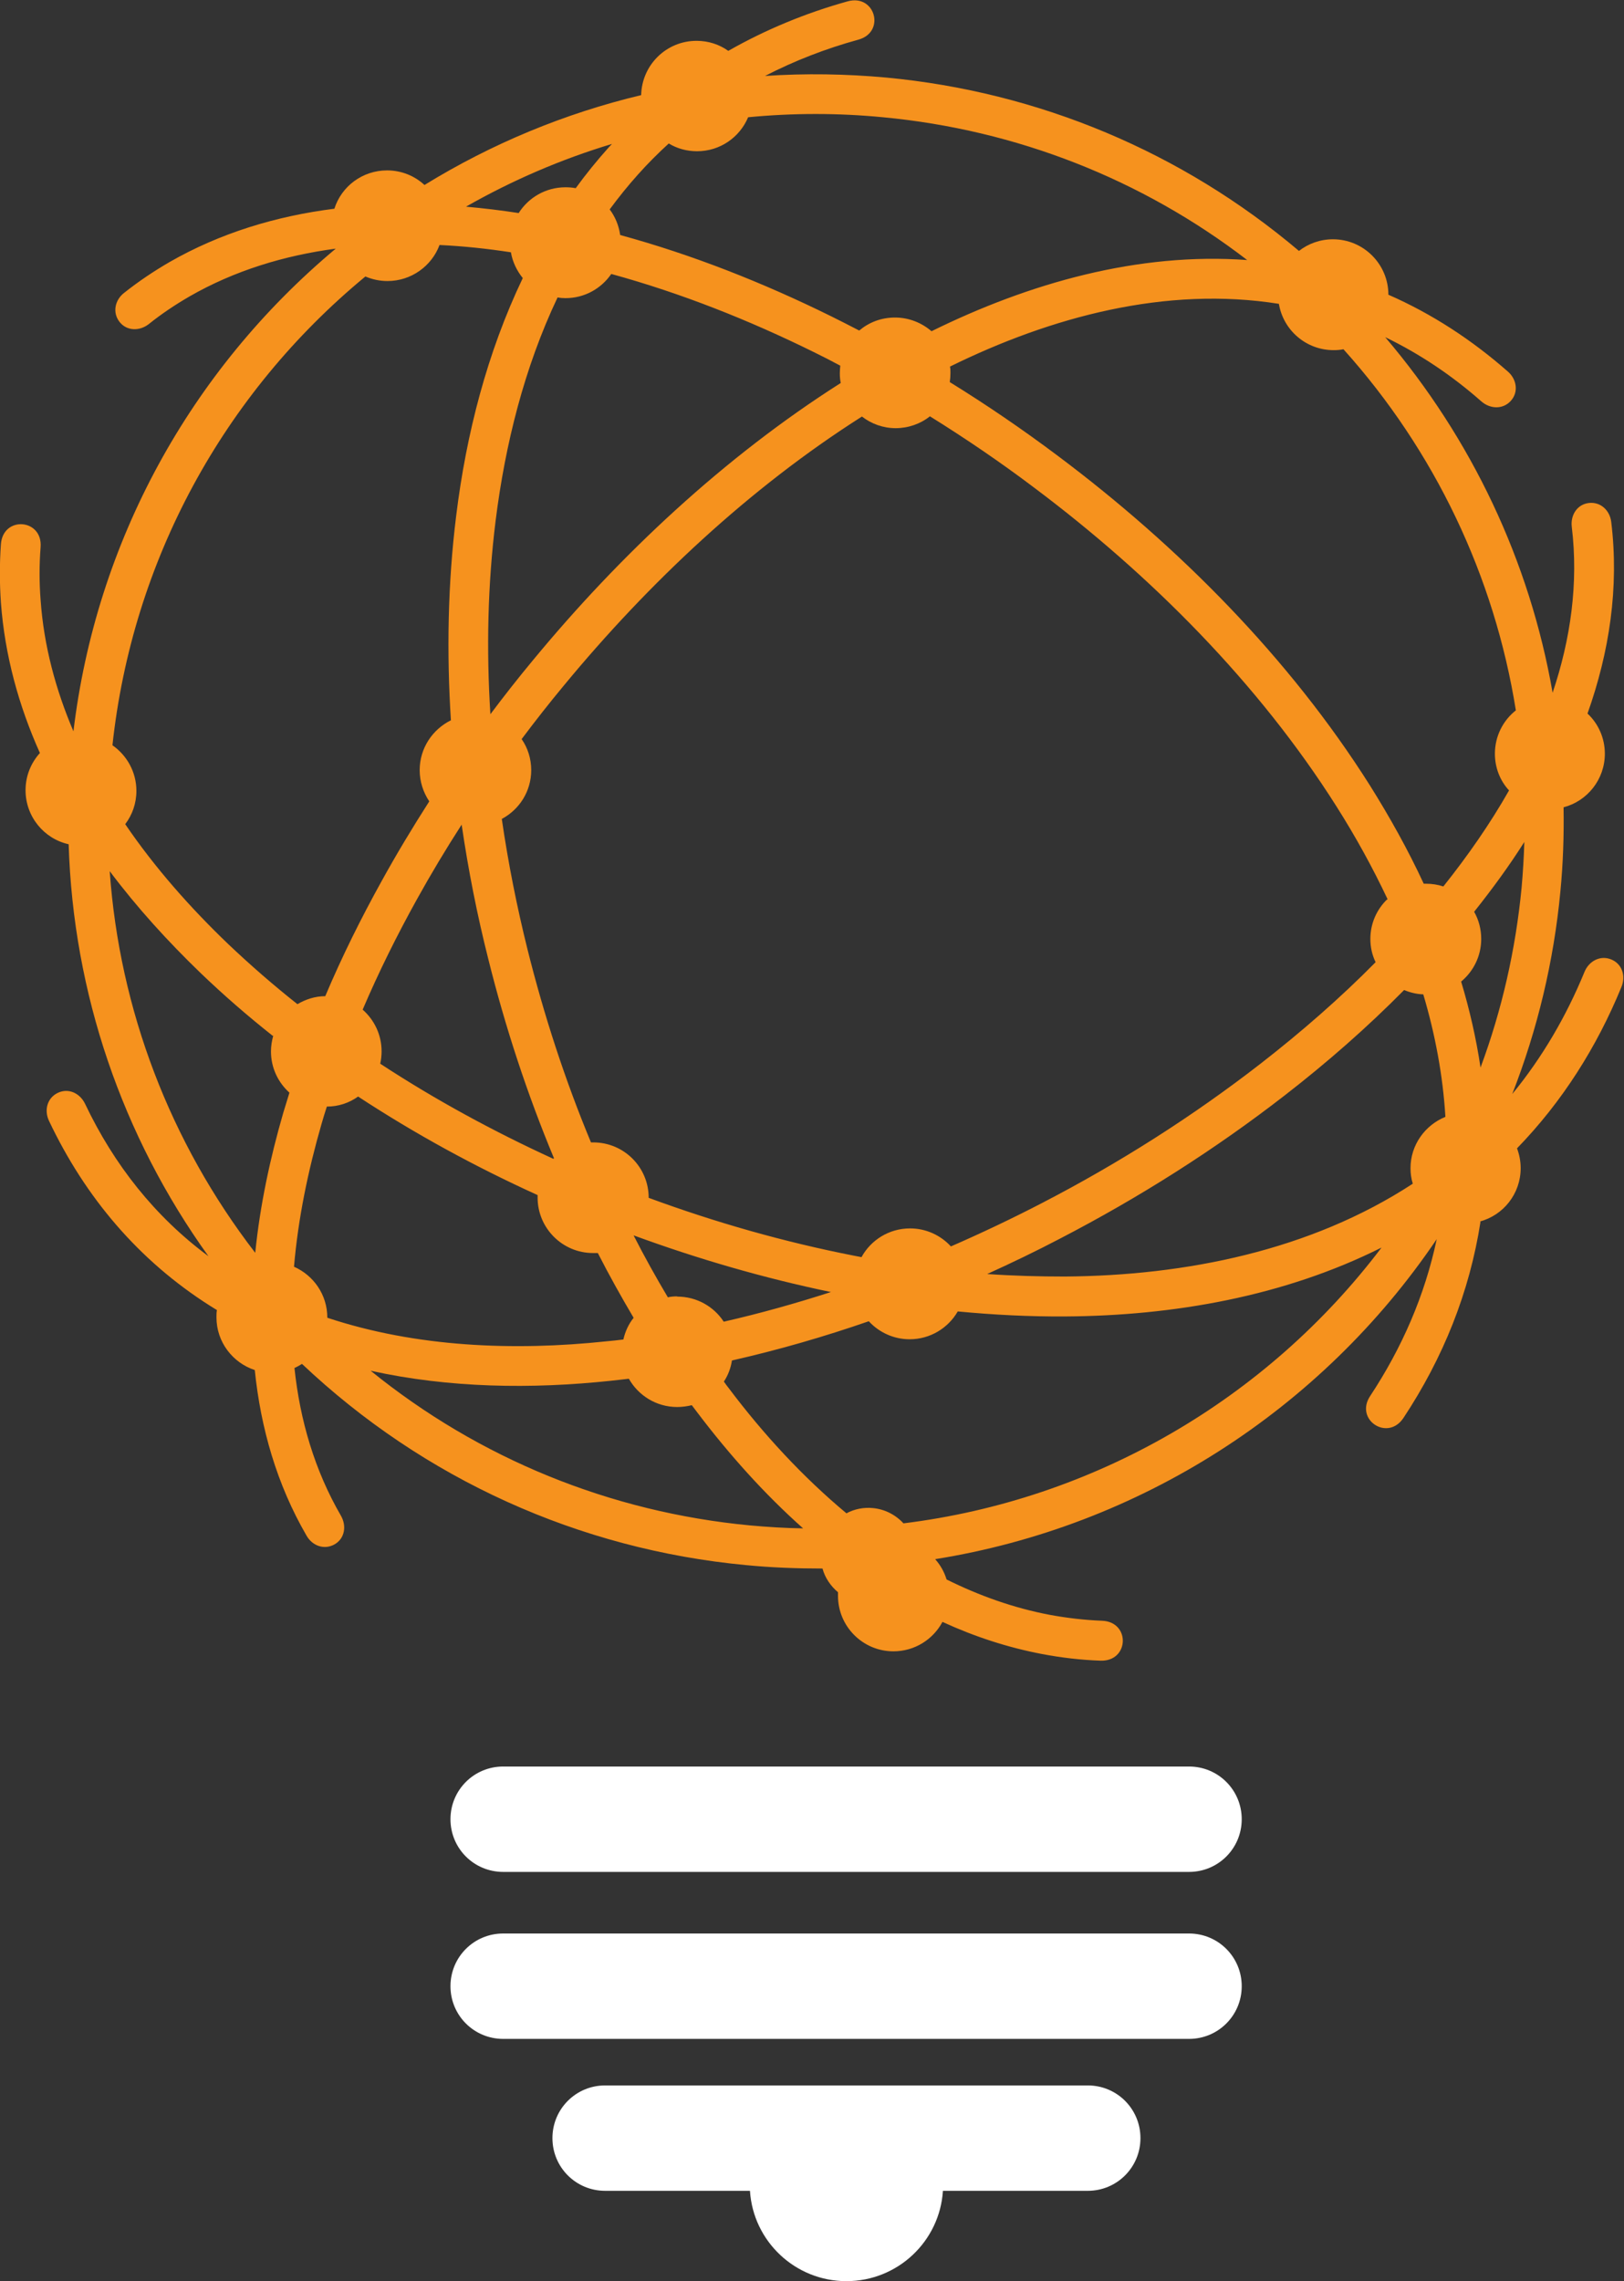
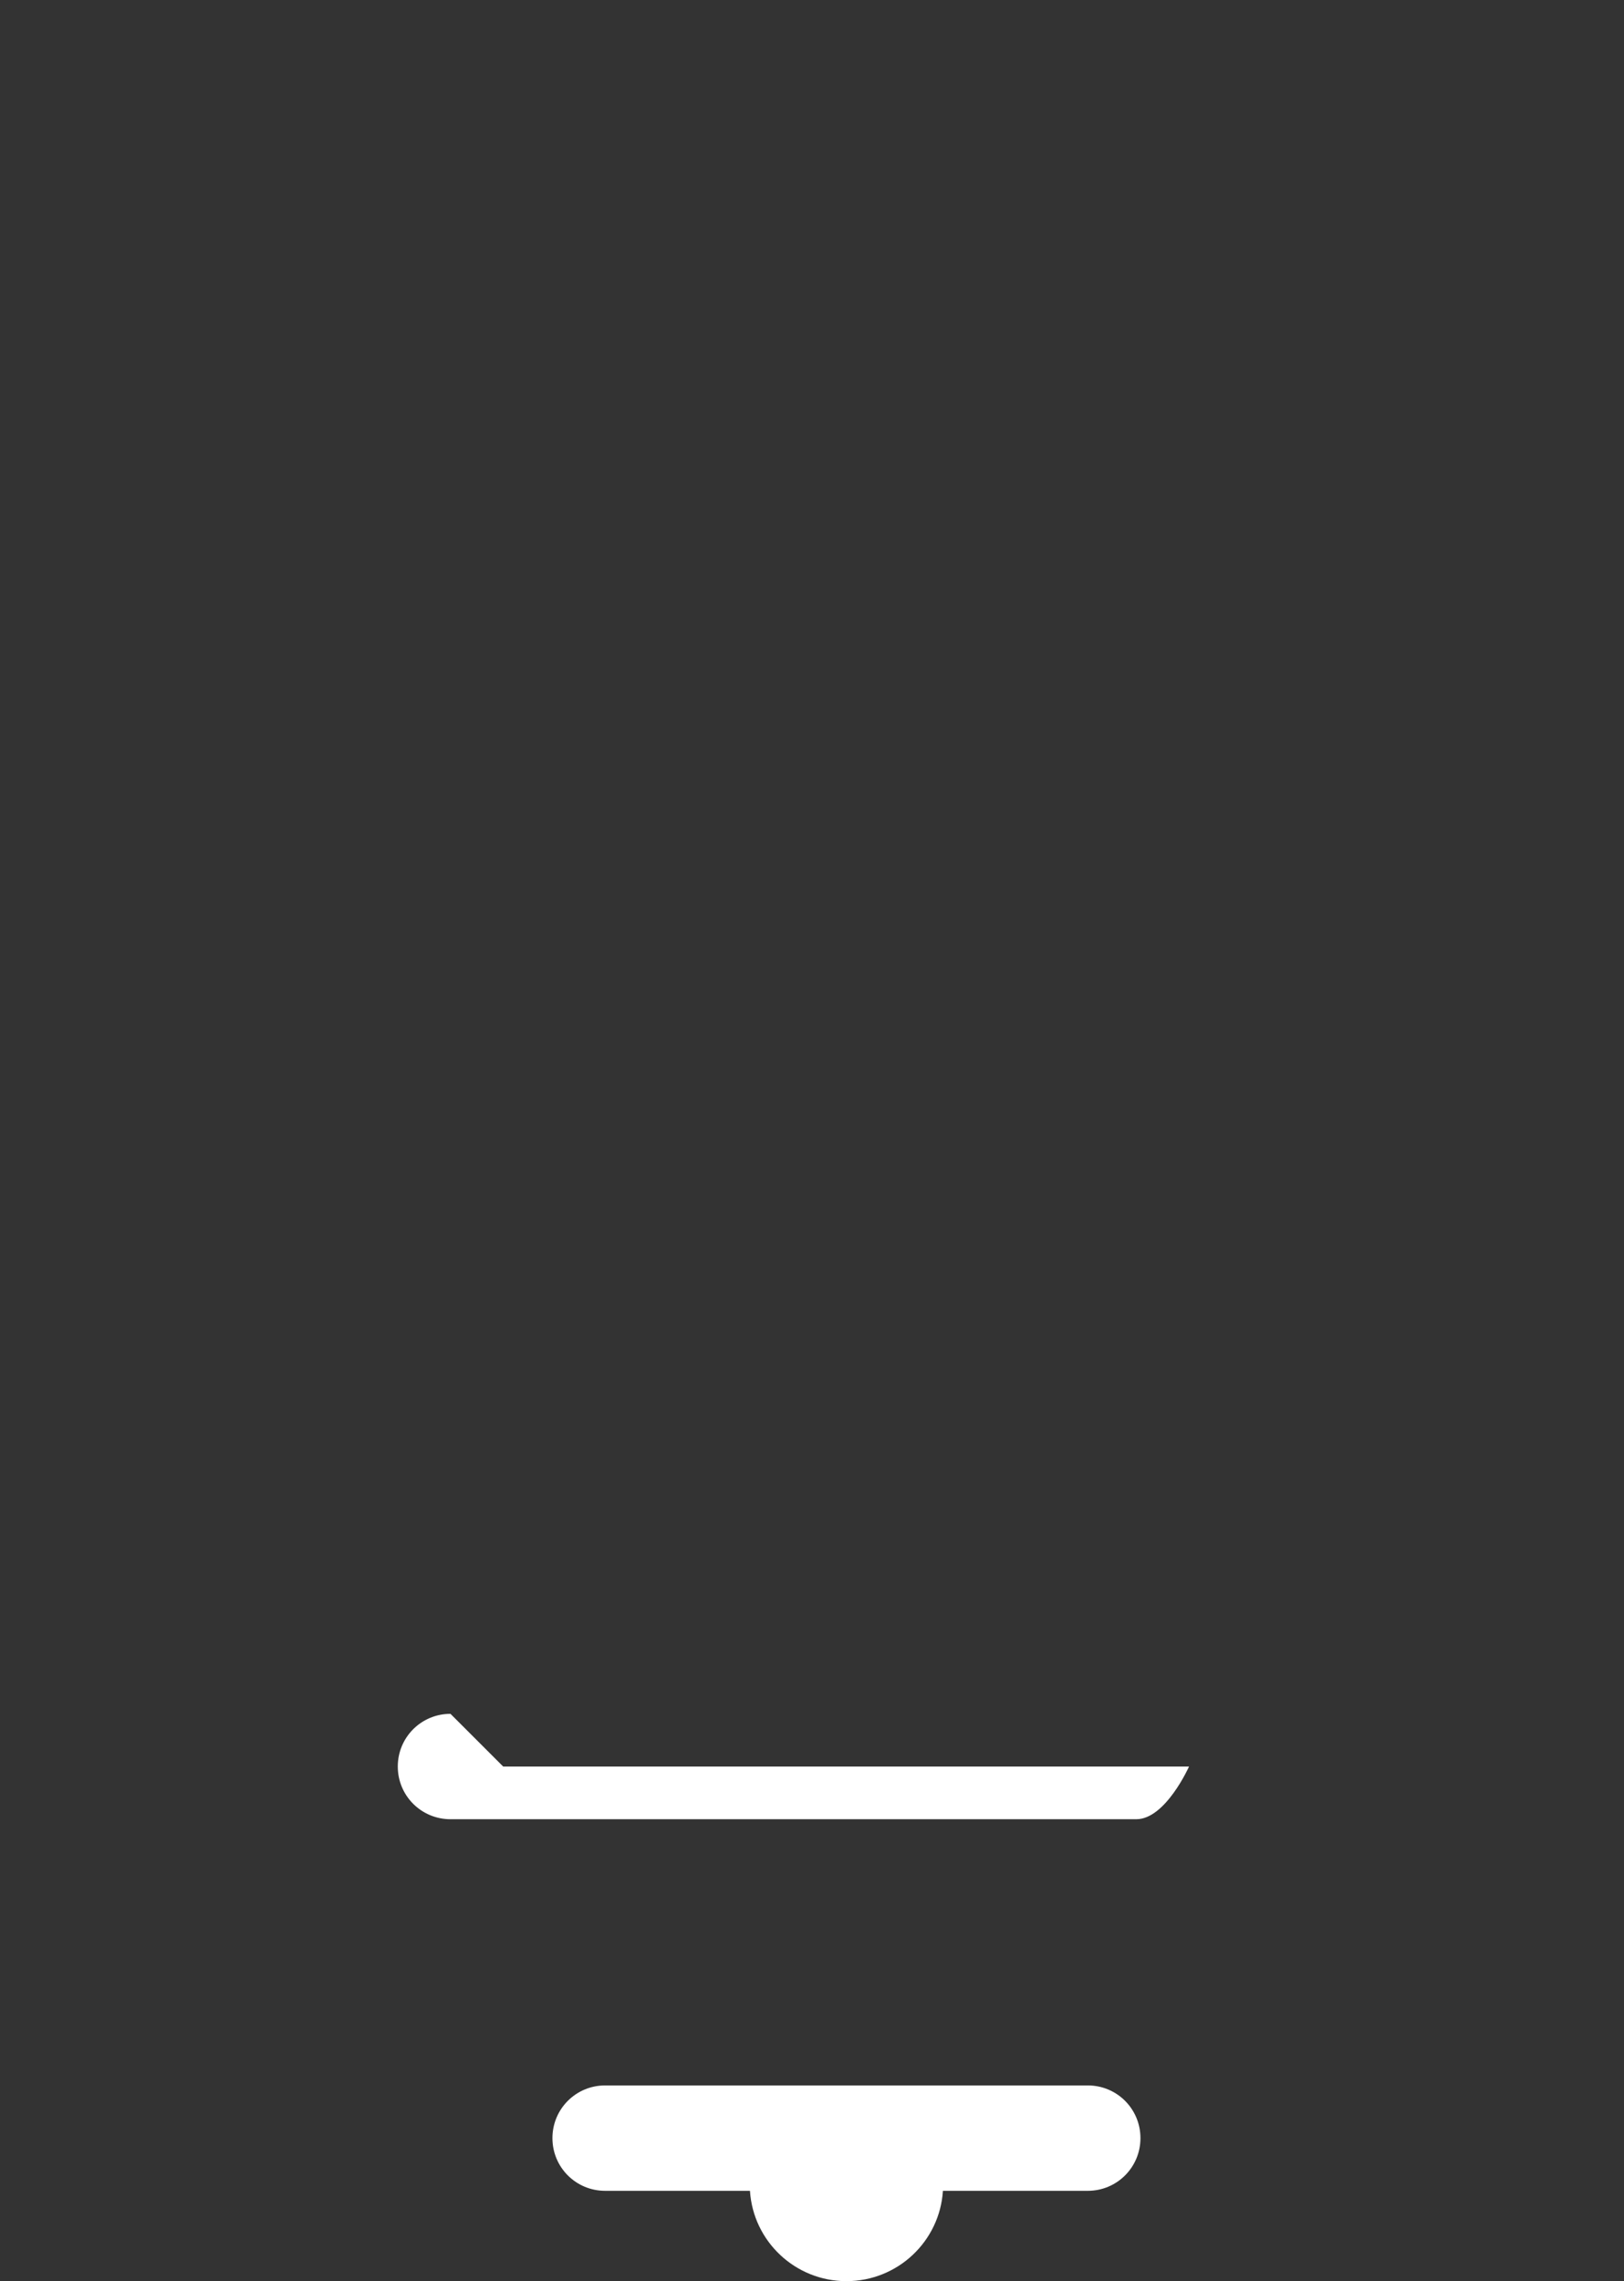
<svg xmlns="http://www.w3.org/2000/svg" id="Layer_2" data-name="Layer 2" viewBox="0 0 71.2 100">
  <rect x="0" y="0" width="71.2" height="100" fill="#333333" stroke="none" />
  <defs>
    <style>
      .cls-1 {
        fill: #fff;
      }

      .cls-1, .cls-2 {
        fill-rule: evenodd;
      }

      .cls-2 {
        fill: #f6921e;
      }
    </style>
  </defs>
  <g id="Layer_1-2" data-name="Layer 1">
    <g>
-       <path class="cls-2" d="M27.19,10.3c-.06-.42-.22-.8-.46-1.12.39-.53.81-1.05,1.25-1.54.42-.47.87-.92,1.34-1.35.36.22.79.34,1.24.34,1.01,0,1.87-.61,2.24-1.49,1.97-.19,3.95-.19,5.91,0,5.84.55,11.35,2.71,15.97,6.26-4.78-.35-9.56,1.01-13.84,3.12-.43-.37-.99-.6-1.6-.6s-1.14.21-1.57.57c-.41-.21-.83-.43-1.24-.63-2.96-1.46-6.06-2.69-9.25-3.56M24.44,13.04c.11.02.23.03.35.03.84,0,1.57-.42,2.01-1.06,3.06.84,6.03,2.02,8.87,3.42.39.19.78.39,1.17.6-.01.11-.02.21-.02.33,0,.15.01.29.04.43-5.1,3.24-9.68,7.53-13.5,12.16-.64.77-1.26,1.56-1.86,2.36-.18-2.83-.12-5.68.23-8.49.42-3.35,1.26-6.71,2.71-9.77ZM24.79,8.21c-.86,0-1.62.45-2.05,1.13-.77-.12-1.54-.21-2.31-.28,2.02-1.15,4.17-2.08,6.4-2.75-.05.05-.1.11-.15.16-.51.57-.99,1.16-1.44,1.78-.15-.03-.3-.04-.45-.04ZM11.98,45.4c-.06.22-.1.45-.1.69,0,.72.31,1.36.81,1.81-.09.29-.18.58-.27.88-.58,2-1.02,4.06-1.23,6.14-3.73-4.84-5.95-10.65-6.38-16.73,1.2,1.6,2.55,3.08,3.98,4.46,1.01.97,2.07,1.89,3.17,2.76ZM19.76,31.58c-.8.4-1.36,1.22-1.36,2.18,0,.51.16.98.42,1.37-.73,1.14-1.43,2.3-2.08,3.48-.91,1.64-1.75,3.33-2.48,5.06-.45,0-.86.14-1.22.35-1.05-.83-2.06-1.71-3.03-2.63-1.67-1.6-3.22-3.35-4.52-5.26.31-.41.49-.91.49-1.46,0-.83-.42-1.56-1.05-2,.87-8.06,4.84-15.39,11.09-20.55.3.13.63.2.97.2,1.04,0,1.94-.66,2.28-1.58,1.05.05,2.09.16,3.13.32.07.42.26.81.52,1.13-1.56,3.26-2.48,6.84-2.92,10.42-.37,2.98-.42,6-.23,8.99ZM24.28,50.78l-.02.02c-2.62-1.2-5.18-2.59-7.59-4.17.04-.17.06-.36.06-.54,0-.73-.32-1.38-.83-1.83.7-1.64,1.5-3.25,2.37-4.82.62-1.12,1.28-2.22,1.97-3.29.29,1.99.68,3.96,1.17,5.9.74,2.97,1.7,5.9,2.88,8.73ZM31.74,60.56c.18-.27.3-.59.35-.92,2.03-.46,4.04-1.04,6-1.72.44.48,1.08.79,1.79.79.9,0,1.69-.49,2.11-1.22,1.57.15,3.14.23,4.71.22,4.75-.03,9.6-.88,13.87-3.02-5.04,6.66-12.61,11.06-20.96,12.09-.35-.38-.82-.62-1.34-.67-.4-.04-.81.04-1.16.23-1.92-1.6-3.64-3.47-5.14-5.46-.08-.1-.16-.21-.23-.31ZM27.57,60.44c.42.74,1.21,1.24,2.12,1.24.22,0,.43-.03.64-.08.08.11.17.22.25.33,1.38,1.82,2.92,3.55,4.63,5.07-.78-.01-1.56-.06-2.33-.13-6.13-.58-11.88-2.93-16.63-6.78,3.44.76,7.05.81,10.53.44.27-.03.53-.06.8-.09ZM29.69,56.83c-.14,0-.28.01-.41.04-.53-.89-1.03-1.79-1.5-2.71h.01c2.81,1.03,5.7,1.87,8.64,2.48-1.55.5-3.12.94-4.7,1.3-.43-.66-1.18-1.1-2.04-1.1ZM14.35,57.76h0c0-1-.6-1.85-1.46-2.23.18-2.12.62-4.23,1.21-6.27.07-.25.15-.5.23-.75.51,0,.98-.16,1.37-.44,2.5,1.64,5.14,3.08,7.87,4.32,0,.04,0,.07,0,.11,0,1.34,1.09,2.43,2.43,2.43.07,0,.14,0,.21,0,.49.96,1.02,1.91,1.57,2.84-.22.27-.37.6-.45.95-.25.03-.49.06-.74.08-4.05.43-8.34.26-12.23-1.03ZM64.06,43.03c.54-.45.88-1.12.88-1.87,0-.43-.11-.84-.31-1.19.78-.98,1.53-2,2.2-3.06-.02.67-.06,1.34-.12,2.01-.26,2.7-.86,5.35-1.8,7.88-.19-1.28-.48-2.54-.85-3.77ZM61.56,43.4c.26.11.54.18.84.19.52,1.75.86,3.55.97,5.37-.89.36-1.53,1.23-1.53,2.25,0,.23.03.46.1.68-4.48,2.93-9.95,4.03-15.25,4.07-1.14,0-2.27-.03-3.41-.11,1.08-.49,2.14-1,3.19-1.55,3.47-1.8,6.79-3.9,9.88-6.3,1.83-1.42,3.58-2.95,5.21-4.6ZM60.81,39.43c-.45.44-.73,1.05-.73,1.73,0,.37.08.71.23,1.02-1.57,1.59-3.26,3.06-5.02,4.43-3,2.33-6.23,4.38-9.61,6.13-1.31.68-2.64,1.31-3.99,1.9-.44-.48-1.08-.79-1.79-.79-.92,0-1.72.51-2.13,1.26-.1-.02-.21-.04-.31-.06-3.07-.6-6.09-1.46-9.02-2.54h0c0-1.35-1.09-2.43-2.43-2.43-.04,0-.07,0-.1,0-1.14-2.74-2.06-5.57-2.78-8.45-.47-1.89-.85-3.8-1.13-5.73.77-.41,1.29-1.21,1.29-2.14,0-.5-.15-.97-.42-1.36.6-.8,1.22-1.59,1.86-2.36,3.7-4.48,8.13-8.65,13.06-11.78.41.32.93.51,1.48.51s1.09-.19,1.5-.52c1.56.97,3.09,2.01,4.56,3.12,5.11,3.83,9.85,8.58,13.27,13.99.83,1.31,1.58,2.67,2.24,4.07ZM66.46,31.14c-.56.44-.92,1.13-.92,1.9,0,.62.23,1.19.62,1.61-.84,1.48-1.82,2.88-2.88,4.21-.24-.08-.5-.12-.77-.12-.03,0-.06,0-.09,0-.69-1.49-1.49-2.92-2.36-4.31-3.53-5.59-8.41-10.5-13.7-14.46-1.52-1.14-3.1-2.22-4.72-3.22.02-.13.03-.27.03-.4,0-.09,0-.19-.02-.28,4.43-2.18,9.47-3.54,14.42-2.75.19,1.15,1.19,2.03,2.4,2.03.15,0,.29-.01.43-.04,3.99,4.44,6.62,9.94,7.56,15.84ZM64.91,53.55c-.48,3.1-1.64,5.98-3.38,8.61-.69,1.04-2.15.08-1.46-.96,1.4-2.12,2.4-4.42,2.92-6.88-5.06,7.49-13.04,12.6-21.99,14.03.23.26.4.56.5.89,1.43.71,2.94,1.25,4.52,1.55.76.14,1.53.23,2.3.26,1.25.05,1.19,1.79-.07,1.75-.86-.03-1.71-.13-2.56-.29-1.52-.29-2.98-.77-4.37-1.41-.41.77-1.22,1.29-2.15,1.29-1.34,0-2.43-1.09-2.43-2.43,0-.05,0-.11,0-.16-.32-.27-.57-.63-.68-1.04-1.12,0-2.24-.04-3.36-.15-7.32-.69-14.13-3.78-19.46-8.82-.11.07-.22.13-.33.18.24,2.28.88,4.48,2.04,6.48.25.44.17.99-.28,1.25-.46.26-.98.06-1.23-.38-1.3-2.24-2.01-4.71-2.27-7.26-.97-.32-1.68-1.23-1.68-2.31,0-.11,0-.21.02-.32-.1-.06-.19-.12-.29-.18-3.14-1.99-5.48-4.76-7.07-8.11-.22-.46-.09-1,.38-1.23.48-.23.98.02,1.2.48,1.27,2.67,3.06,4.94,5.41,6.68-3.79-5.27-5.93-11.54-6.13-18.06-1.08-.24-1.89-1.21-1.89-2.37,0-.63.24-1.2.63-1.63C.82,30.94.21,28.72.04,26.42c-.06-.86-.06-1.72,0-2.57.1-1.25,1.84-1.11,1.74.14-.06.77-.06,1.54,0,2.31.14,2,.66,3.93,1.44,5.76.99-8.28,5.1-15.81,11.5-21.16-2.25.3-4.44.96-6.42,2.1-.62.36-1.22.76-1.78,1.21-.4.31-.96.31-1.28-.1s-.2-.96.2-1.27c.63-.5,1.3-.95,1.99-1.35,2.23-1.28,4.69-2.02,7.23-2.34.31-.98,1.23-1.68,2.31-1.68.63,0,1.21.24,1.64.64,2.94-1.81,6.15-3.14,9.5-3.94.03-1.32,1.1-2.38,2.43-2.38.52,0,1,.16,1.39.44,1.65-.94,3.4-1.66,5.23-2.17,1.21-.34,1.68,1.35.47,1.68-1.42.39-2.79.92-4.09,1.59,1.77-.12,3.55-.09,5.31.07,6.7.63,12.98,3.27,18.1,7.6.41-.32.93-.51,1.49-.51,1.34,0,2.43,1.09,2.43,2.43h0c1.92.84,3.67,1.99,5.24,3.37.38.33.48.89.13,1.28-.35.39-.91.36-1.29.03-1.28-1.13-2.69-2.08-4.22-2.82,3.79,4.45,6.34,9.83,7.34,15.59.79-2.35,1.14-4.8.84-7.28-.06-.5.23-.98.75-1.04.52-.06.92.33.98.83.35,2.87-.08,5.7-1.04,8.4.47.44.76,1.07.76,1.76,0,1.13-.77,2.08-1.81,2.35.02,1.23-.02,2.47-.14,3.7-.29,3.05-1,6.03-2.11,8.87,1.32-1.61,2.37-3.41,3.17-5.36.19-.46.68-.74,1.17-.54.49.2.64.74.45,1.2-1.08,2.64-2.6,5.04-4.58,7.08.1.27.16.56.16.87,0,1.12-.76,2.07-1.8,2.34Z" />
-       <path class="cls-1" d="M22.06,77.44h30.07c1.28,0,2.31,1.03,2.31,2.31s-1.03,2.31-2.31,2.31h-30.07c-1.28,0-2.31-1.03-2.31-2.31s1.03-2.31,2.31-2.31" />
-       <path class="cls-1" d="M22.06,84.76h30.07c1.28,0,2.31,1.03,2.31,2.31s-1.03,2.31-2.31,2.31h-30.07c-1.28,0-2.31-1.03-2.31-2.31s1.03-2.31,2.31-2.31" />
+       <path class="cls-1" d="M22.06,77.44h30.07s-1.03,2.31-2.31,2.31h-30.07c-1.28,0-2.31-1.03-2.31-2.31s1.03-2.31,2.31-2.31" />
      <path class="cls-1" d="M26.51,91.42h21.18c1.28,0,2.31,1.03,2.31,2.31s-1.03,2.31-2.31,2.31h-6.35c-.14,2.21-1.98,3.96-4.23,3.96s-4.09-1.75-4.23-3.96h-6.35c-1.28,0-2.31-1.03-2.31-2.31s1.03-2.31,2.31-2.31" />
    </g>
  </g>
</svg>